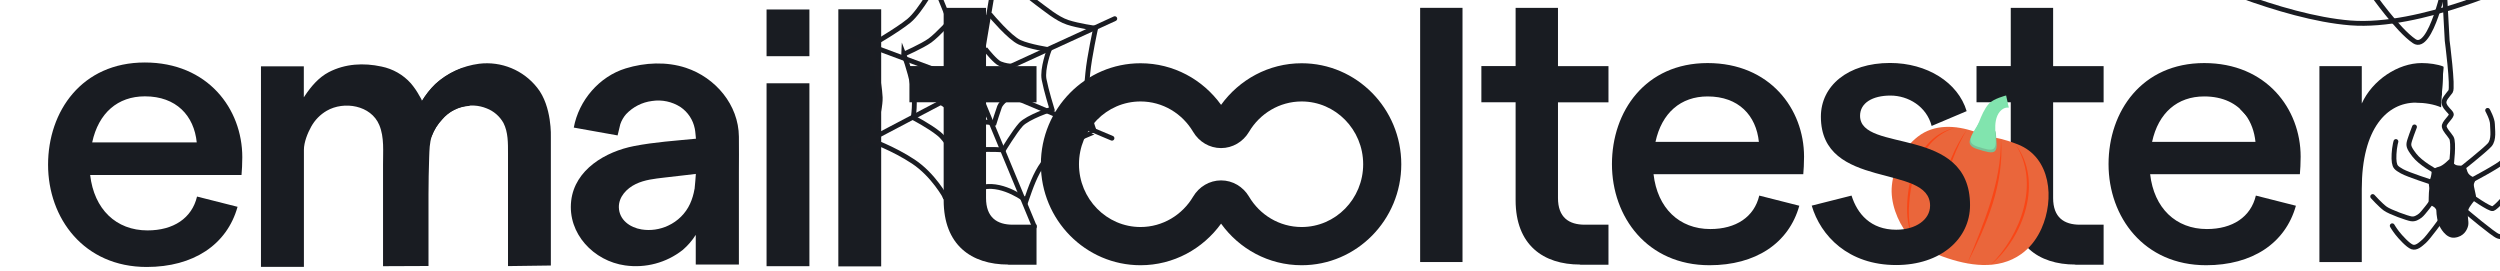
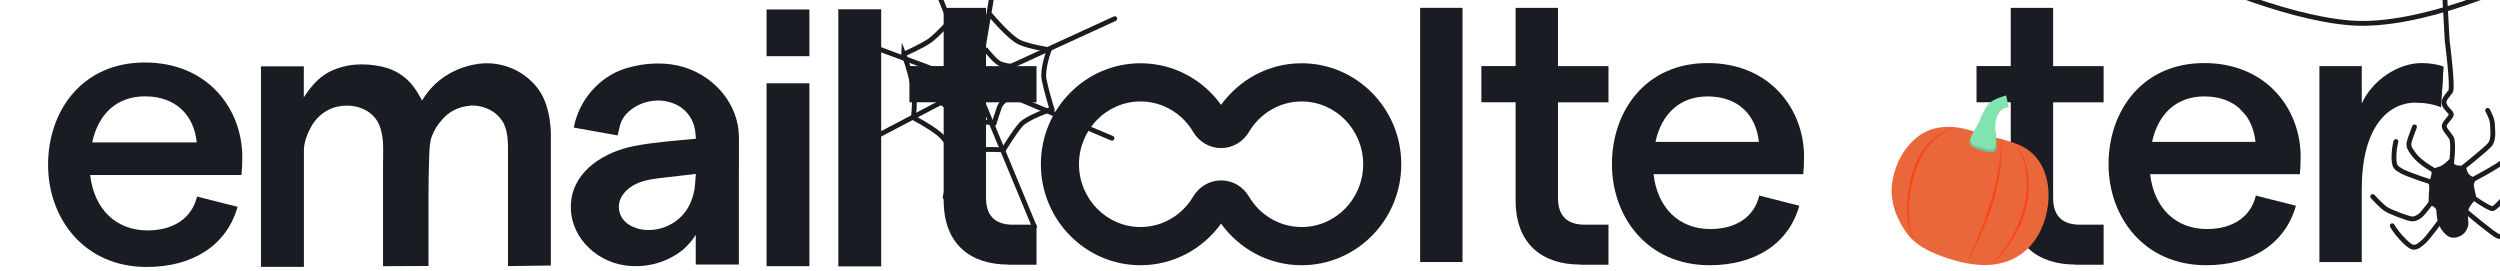
<svg xmlns="http://www.w3.org/2000/svg" id="Capa_1" data-name="Capa 1" viewBox="0 0 258.46 28">
  <defs>
    <style>
      .cls-1 {
        fill: none;
        stroke: #1a1c22;
        stroke-linecap: round;
        stroke-miterlimit: 10;
        stroke-width: .5px;
      }

      .cls-2 {
        fill: #f94616;
      }

      .cls-2, .cls-3, .cls-4, .cls-5, .cls-6, .cls-7 {
        stroke-width: 0px;
      }

      .cls-3 {
        fill: #78c197;
      }

      .cls-4 {
        fill: #81e4ae;
      }

      .cls-5 {
        fill: #1a1c22;
      }

      .cls-6 {
        fill: #191c22;
      }

      .cls-7 {
        fill: #ea663b;
      }
    </style>
  </defs>
  <path class="cls-6" d="m86.67.96h4.43v26.58h-4.43V.96Z" />
  <rect class="cls-6" x="79.25" y="8.61" width="4.43" height="18.91" />
  <rect class="cls-6" x="79.25" y=".98" width="4.43" height="4.83" />
  <path class="cls-6" d="m76.39,14.13c-.03-3.29-2.42-6.11-5.48-7.12-2-.66-4.23-.55-6.22.06-2.74.84-4.85,3.31-5.37,6.12l4.53.81s.25-1.07.28-1.16c.13-.38.33-.73.6-1.04.71-.75,1.65-1.23,2.68-1.36,1.03-.16,2.08.07,2.95.63.76.52,1.29,1.32,1.47,2.23.07.34.08.7.12,1.04-2.13.21-4.3.35-6.4.76-2.93.57-6.13,2.42-6.5,5.67-.38,3.39,2.34,6.22,5.58,6.67,2.11.3,4.26-.27,5.94-1.59.53-.45.99-.98,1.36-1.57v3.07h4.46v-9.5c0-1.25.02-2.5,0-3.74Zm-4.59,5.42c-.09.53-.24,1.04-.46,1.52-.46,1-1.27,1.8-2.27,2.26-.86.4-1.81.54-2.74.39-1.19-.19-2.32-.98-2.35-2.29-.02-1.08.81-1.95,1.74-2.4s1.95-.55,2.95-.67c.73-.08,1.45-.16,2.17-.25l1.1-.13s-.1,1.42-.13,1.55h0Z" />
  <path class="cls-6" d="m31.42,10.05l.09-.14c.65-.97,1.43-1.9,2.48-2.45,1.7-.88,3.61-.98,5.45-.58,1.18.24,2.25.85,3.04,1.74.33.39.62.81.86,1.25.03.06.32.51.28.57.39-.64.85-1.24,1.39-1.76,1.25-1.15,2.83-1.87,4.52-2.09,2.3-.28,4.58.66,6.01,2.48,1.55,1.93,1.41,5.11,1.41,5.11v13.27l-4.43.06v-11.65c0-1.05.02-2.19-.47-3.15-.39-.69-1.01-1.23-1.75-1.51-1.61-.65-3.46-.19-4.58,1.13-.47.5-.83,1.08-1.07,1.72-.25.72-.25,1.46-.28,2.21-.05,1.29-.06,2.58-.07,3.87v7.37l-4.7.02v-10.5c-.01-1.36.15-2.81-.39-4.1-.86-2.05-3.65-2.5-5.43-1.47-.67.39-1.22.95-1.6,1.63-.38.68-.76,1.63-.76,2.41v12.1h-4.44V6.86h4.43v3.18Z" />
-   <path class="cls-1" d="m96.83-1.88s1.28.96,2.94.65c1.67-.31,3.44-1.83,3.44-1.83,0,0,3.08,2.68,3.97,3.33.89.65,2.08,1.67,3.2,2.04s2.89.61,2.89.61c0,0-.65,2.94-.81,4.65-.16,1.71-.26,2.49.04,3.82.3,1.33.66,2.27.66,2.27-.03-.07-1.91.8-2.06.86-1.26.55-2.43,1.23-3.25,2.35s-1.3,2.52-1.76,3.85c0,0-2.29-1.78-4.37-1.39s-3.97,1.07-3.97,1.07c0,0-1.24-2.31-3.32-3.69s-4.48-2.23-4.48-2.23c0,0,1.1-2.84,1.05-4.41s-.95-5.38-.95-5.38c0,0,2.73-1.56,3.93-2.55s2.84-4.02,2.84-4.02Z" />
  <path class="cls-1" d="m93.43,5.6s1.9-.83,2.71-1.41c.8-.58,2.31-2.25,2.31-2.25,0,0,.77.53,1.75.39s2.26-.71,2.26-.71c0,0,1.91,2.28,2.95,2.75s3.06.77,3.06.77c0,0-.74,1.96-.53,3.07.21,1.11.81,3.06.81,3.06,0,0-2.52.85-3.2,1.6s-1.81,2.63-1.81,2.63c0,0-1.6-.13-2.44.02s-2.47.89-2.47.89c0,0-.76-1.77-1.77-2.59s-2.65-1.66-2.65-1.66c0,0,.29-1.54-.03-3.25-.32-1.71-.95-3.32-.95-3.32Z" />
  <path class="cls-1" d="m97.22,10.54s.51-.86.39-1.75-.27-1.48-.27-1.48c0,0,.95-.56,1.41-.93s.91-1.03.91-1.03c0,0,1,.24,1.37.18s.95-.32.95-.32c0,0,.93,1.17,1.4,1.37s1.05.26,1.05.26c0,0-.14,1.58-.05,2.04s.13.98.13.98c0,0-.98.66-1.17,1.17s-.55,1.68-.55,1.68c0,0-1.13-.17-1.84-.09s-1.29.29-1.29.29c0,0-.52-1-1.13-1.46s-1.32-.9-1.32-.9Z" />
  <line class="cls-1" x1="100.84" y1="8.77" x2="87.09" y2="3.66" />
  <line class="cls-1" x1="100.84" y1="8.77" x2="95.6" y2="-4.14" />
  <polyline class="cls-1" points="115.25 1.93 101.05 8.44 103.35 -5.19" />
  <line class="cls-1" x1="106.94" y1="23.43" x2="100.53" y2="8" />
  <polyline class="cls-1" points="97.71 20.38 101.05 8.44 114.96 14.29" />
  <line class="cls-1" x1="88.03" y1="15.45" x2="100.68" y2="8.8" />
  <path class="cls-6" d="m104.23,27.35c-3.82,0-6.67-2.03-6.67-6.65v-10.13h-3.54v-3.74h3.54V.81h4.38v6.03h5.22v3.74h-5.22v9.89c0,2.01,1.13,2.76,2.77,2.76h2.45v4.14c-1.05,0-1.81,0-2.93,0Z" />
  <path class="cls-6" d="m163.36,27.35c-3.82,0-6.67-2.03-6.67-6.65v-10.13h-3.54v-3.74h3.54V.81h4.38v6.03h5.22v3.74h-5.22v9.89c0,2.01,1.13,2.76,2.77,2.76h2.45v4.14c-1.05,0-1.81,0-2.93,0Z" />
  <path class="cls-6" d="m214.55,27.35c-3.82,0-6.67-2.03-6.67-6.65v-10.13h-3.54v-3.74h3.54V.81h4.38v6.03h5.22v3.74h-5.22v9.89c0,2.01,1.13,2.76,2.77,2.76h2.45v4.14c-1.05,0-1.81,0-2.93,0Z" />
  <path class="cls-6" d="m146.82.81h4.38v26.28h-4.38V.81h0Z" />
  <path class="cls-6" d="m237.76,18.01h-15.47c.4,3.5,2.65,5.67,5.87,5.67,2.65,0,4.54-1.25,5.06-3.46l4.14,1.05c-1.09,3.9-4.54,6.15-9.28,6.15-6.43,0-10.09-4.98-10.09-10.45s3.46-10.45,9.89-10.45,9.97,4.74,9.97,9.68c0,.61-.04,1.45-.08,1.81Zm-4.58-3.34c-.11-1.07-.46-2.03-1.03-2.79-.89-1.18-2.32-1.91-4.27-1.91-2.77,0-4.74,1.69-5.39,4.7h10.69Z" />
  <path class="cls-6" d="m249.76,10.61c-2.97,0-5.59,2.65-5.59,8.92v7.56h-4.38V6.84h4.38v3.86c1.09-2.41,3.74-4.18,6.19-4.18.76,0,1.65.12,2.25.36l-.24,4.22c-.72-.32-1.69-.48-2.61-.48Z" />
  <path class="cls-6" d="m134.57,6.54c-3.42,0-6.45,1.7-8.33,4.3-1.88-2.61-4.91-4.3-8.33-4.3-5.68,0-10.3,4.68-10.3,10.44s4.62,10.44,10.3,10.44c3.42,0,6.45-1.7,8.33-4.3,1.88,2.61,4.91,4.3,8.33,4.3,5.68,0,10.3-4.68,10.3-10.44s-4.62-10.44-10.3-10.44Zm-8.33,12.11c-1.19,0-2.28.65-2.89,1.68-1.11,1.88-3.14,3.14-5.44,3.14-3.5,0-6.36-2.91-6.36-6.49s2.85-6.49,6.36-6.49c2.31,0,4.33,1.26,5.44,3.14.61,1.03,1.69,1.68,2.89,1.68h0c1.19,0,2.28-.65,2.89-1.68,1.11-1.88,3.14-3.14,5.44-3.14,3.5,0,6.36,2.91,6.36,6.49s-2.85,6.49-6.36,6.49c-2.31,0-4.33-1.26-5.44-3.14-.61-1.03-1.69-1.68-2.89-1.68h0Z" />
  <polygon class="cls-6" points="252.61 6.94 252.44 9.9 250.11 7.74 250.85 7.13 252.12 6.94 252.61 6.94" />
  <polyline class="cls-6" points="231.56 11.23 232.29 12 232.48 11.23" />
  <path class="cls-5" d="m253.24,16.44s-.65.7-1.1.8-.75.4-.75.55-.1.8-.25.85.05.7,0,.95-.06,1.54-.06,1.54c0,0,.8.25.8.65s.14,1.25.27,1.49.68,1.4,1.62,1.3,1.3-.8,1.4-1.25-.15-1.1,0-1.59.7-.99.8-1.22-.3-1.27-.2-1.52.22-.57.22-.57c0,0-.71-.17-.89-.65s-.2-.65-.2-.65c0,0-.82.07-1.07-.1s-.6-.57-.6-.57Z" />
  <path class="cls-1" d="m254.44,17.48s2.44-1.94,2.94-2.49.3-1.59.3-2.14-.5-1.44-.5-1.44" />
  <path class="cls-1" d="m255.34,18.73s3.19-1.69,3.34-1.99.45-1.49.55-2.59,0-1.84,0-1.84" />
  <path class="cls-1" d="m255.34,20.2s2.07,1.47,2.38,1.37,1.51-1.35,2.13-2.47c.62-1.12,1.3-2.14,1.32-2.42s0-.52,0-.52" />
  <path class="cls-1" d="m254.96,21.87s2.8,2.37,3.29,2.54.66-.02,1.01-.47.58-.97.83-1.87.3-1.3.3-1.3" />
  <path class="cls-1" d="m251.8,17.71s-1.54-.82-2.19-1.67-.65-1.02-.47-1.59c.07-.24.27-.78.48-1.33" />
  <path class="cls-1" d="m251.47,18.87s-2.52-.81-3.14-1.16-.72-.47-.8-.92c-.07-.4-.03-1.27.11-1.92.02-.08.04-.16.06-.24" />
  <path class="cls-1" d="m251.47,20.77s-.95,1.3-1.25,1.52-.57.39-.95.33-2.17-.69-2.67-1.05-1.3-1.25-1.3-1.25" />
  <path class="cls-1" d="m252.45,22.63s-1.42,1.95-1.82,2.3-.82.75-1.25.6-1.22-1.02-1.54-1.43-.52-.76-.52-.76" />
  <path class="cls-1" d="m253.43,17.1s.3-2.39,0-2.86-.63-.73-.73-1.13.83-1.06.72-1.33-.55-.53-.72-1,.37-.93.65-1.33-.35-5.25-.35-5.25l-.56-10.19" />
  <g>
    <path class="cls-7" d="m206.32,14.25s.75.08,2.27.67c3.47,1.35,3.82,5.69,2.47,8.7-.42.94-1.02,1.79-1.83,2.44-.09.07-.17.13-.26.2-2.4,1.72-5.47,1.22-8.08.28-1.39-.5-2.77-1.15-3.69-2.34-1.06-1.37-1.79-3.29-1.61-5.03.2-1.93,1.13-3.84,2.68-5.04,1.7-1.33,3.94-1.19,5.89-.51l.12,1.32,1.18.35.86-1.04Z" />
    <path class="cls-3" d="m203.65,14.49c-.09.37.05.71.79.93.8.24,1.52.49,1.81.2s.13-1.14.09-1.84-1.56-1.57-1.83-.91c-.23.56-.71,1.04-.86,1.63Z" />
    <path class="cls-4" d="m203.75,14.26c-.1.37.03.7.72.91.74.22,1.41.46,1.69.16s.15-1.14.12-1.83.04-1.44.47-1.96.93-.41.93-.41l-.28-1.26s-1.33.33-1.8.87c-.47.55-.74,1.22-1.01,1.89-.23.56-.68,1.05-.84,1.64Z" />
    <path class="cls-2" d="m202.26,13.17c-3.62,1.02-4.76,5-4.91,8.37-.04,1.15.1,2.33.52,3.42-.51-1.06-.72-2.25-.71-3.42.03-3.41,1.32-7.6,5.1-8.36h0Z" />
    <path class="cls-2" d="m206.87,14.39c.36,4.58-1.48,8.86-3.49,12.85,1.7-4.15,3.51-8.29,3.49-12.85h0Z" />
    <path class="cls-2" d="m205.75,27.43c3.16-3.06,5.22-8.57,2.59-12.54,2.98,3.82.85,9.73-2.59,12.54h0Z" />
-     <path class="cls-2" d="m203.36,13.38c-2.34,3.89-2.89,8.35-3.53,12.76.3-4.44.9-9.03,3.53-12.76h0Z" />
  </g>
-   <path class="cls-6" d="m187.3,21.26l4.12-1.04c.59,1.88,1.97,3.53,4.62,3.53,2.02,0,3.5-1.04,3.5-2.49,0-4.38-11.29-1.53-11.29-9.2,0-3.17,2.77-5.55,7.15-5.55,3.82,0,7.03,2.01,7.92,4.98l-3.62,1.53c-.52-2.01-2.41-3.14-4.26-3.14s-3.14.76-3.14,2.09c0,3.9,11.37.92,11.37,9.24,0,3.5-3.05,6.19-7.64,6.19-4.94,0-7.81-3.01-8.73-6.15Z" />
  <path class="cls-6" d="m186.42,18.01h-15.47c.4,3.5,2.65,5.67,5.87,5.67,2.65,0,4.54-1.25,5.06-3.46l4.14,1.05c-1.09,3.9-4.54,6.15-9.28,6.15-6.43,0-10.09-4.98-10.09-10.45s3.46-10.45,9.89-10.45,9.97,4.74,9.97,9.68c0,.61-.04,1.45-.08,1.81Zm-4.58-3.34c-.28-2.73-2.09-4.7-5.3-4.7-2.77,0-4.74,1.69-5.39,4.7h10.69Z" />
-   <path class="cls-1" d="m245.25-.66s2.62,3.75,4.35,4.92c1.72,1.16,3.22-6.14,3.22-6.14" />
  <path class="cls-1" d="m260.39-1.88s-10.13,4.82-17.39,4.25-16.94-5.11-16.94-5.11" />
  <path class="cls-6" d="m24.97,18.09h-15.65c.41,3.54,2.68,5.73,5.93,5.73,2.68,0,4.59-1.26,5.12-3.5l4.19,1.06c-1.1,3.94-4.59,6.22-9.39,6.22-6.5,0-10.2-5.04-10.2-10.57s3.49-10.57,10-10.57,10.08,4.79,10.08,9.79c0,.61-.04,1.47-.08,1.83Zm-4.63-3.37c-.28-2.76-2.11-4.76-5.36-4.76-2.8,0-4.79,1.71-5.45,4.76h10.81Z" />
-   <path class="cls-6" d="m43.6,10.48c.39-.64.85-1.24,1.39-1.76.83-.76,1.81-1.34,2.87-1.7.53-.18,1.2,3.89.6,3.93-1.05.08-2.06.57-2.77,1.42-.47.5-.83,1.08-1.07,1.72-.25.72-.98-3.67-1.02-3.61Z" />
+   <path class="cls-6" d="m43.6,10.48c.39-.64.85-1.24,1.39-1.76.83-.76,1.81-1.34,2.87-1.7.53-.18,1.2,3.89.6,3.93-1.05.08-2.06.57-2.77,1.42-.47.5-.83,1.08-1.07,1.72-.25.72-.98-3.67-1.02-3.61" />
</svg>